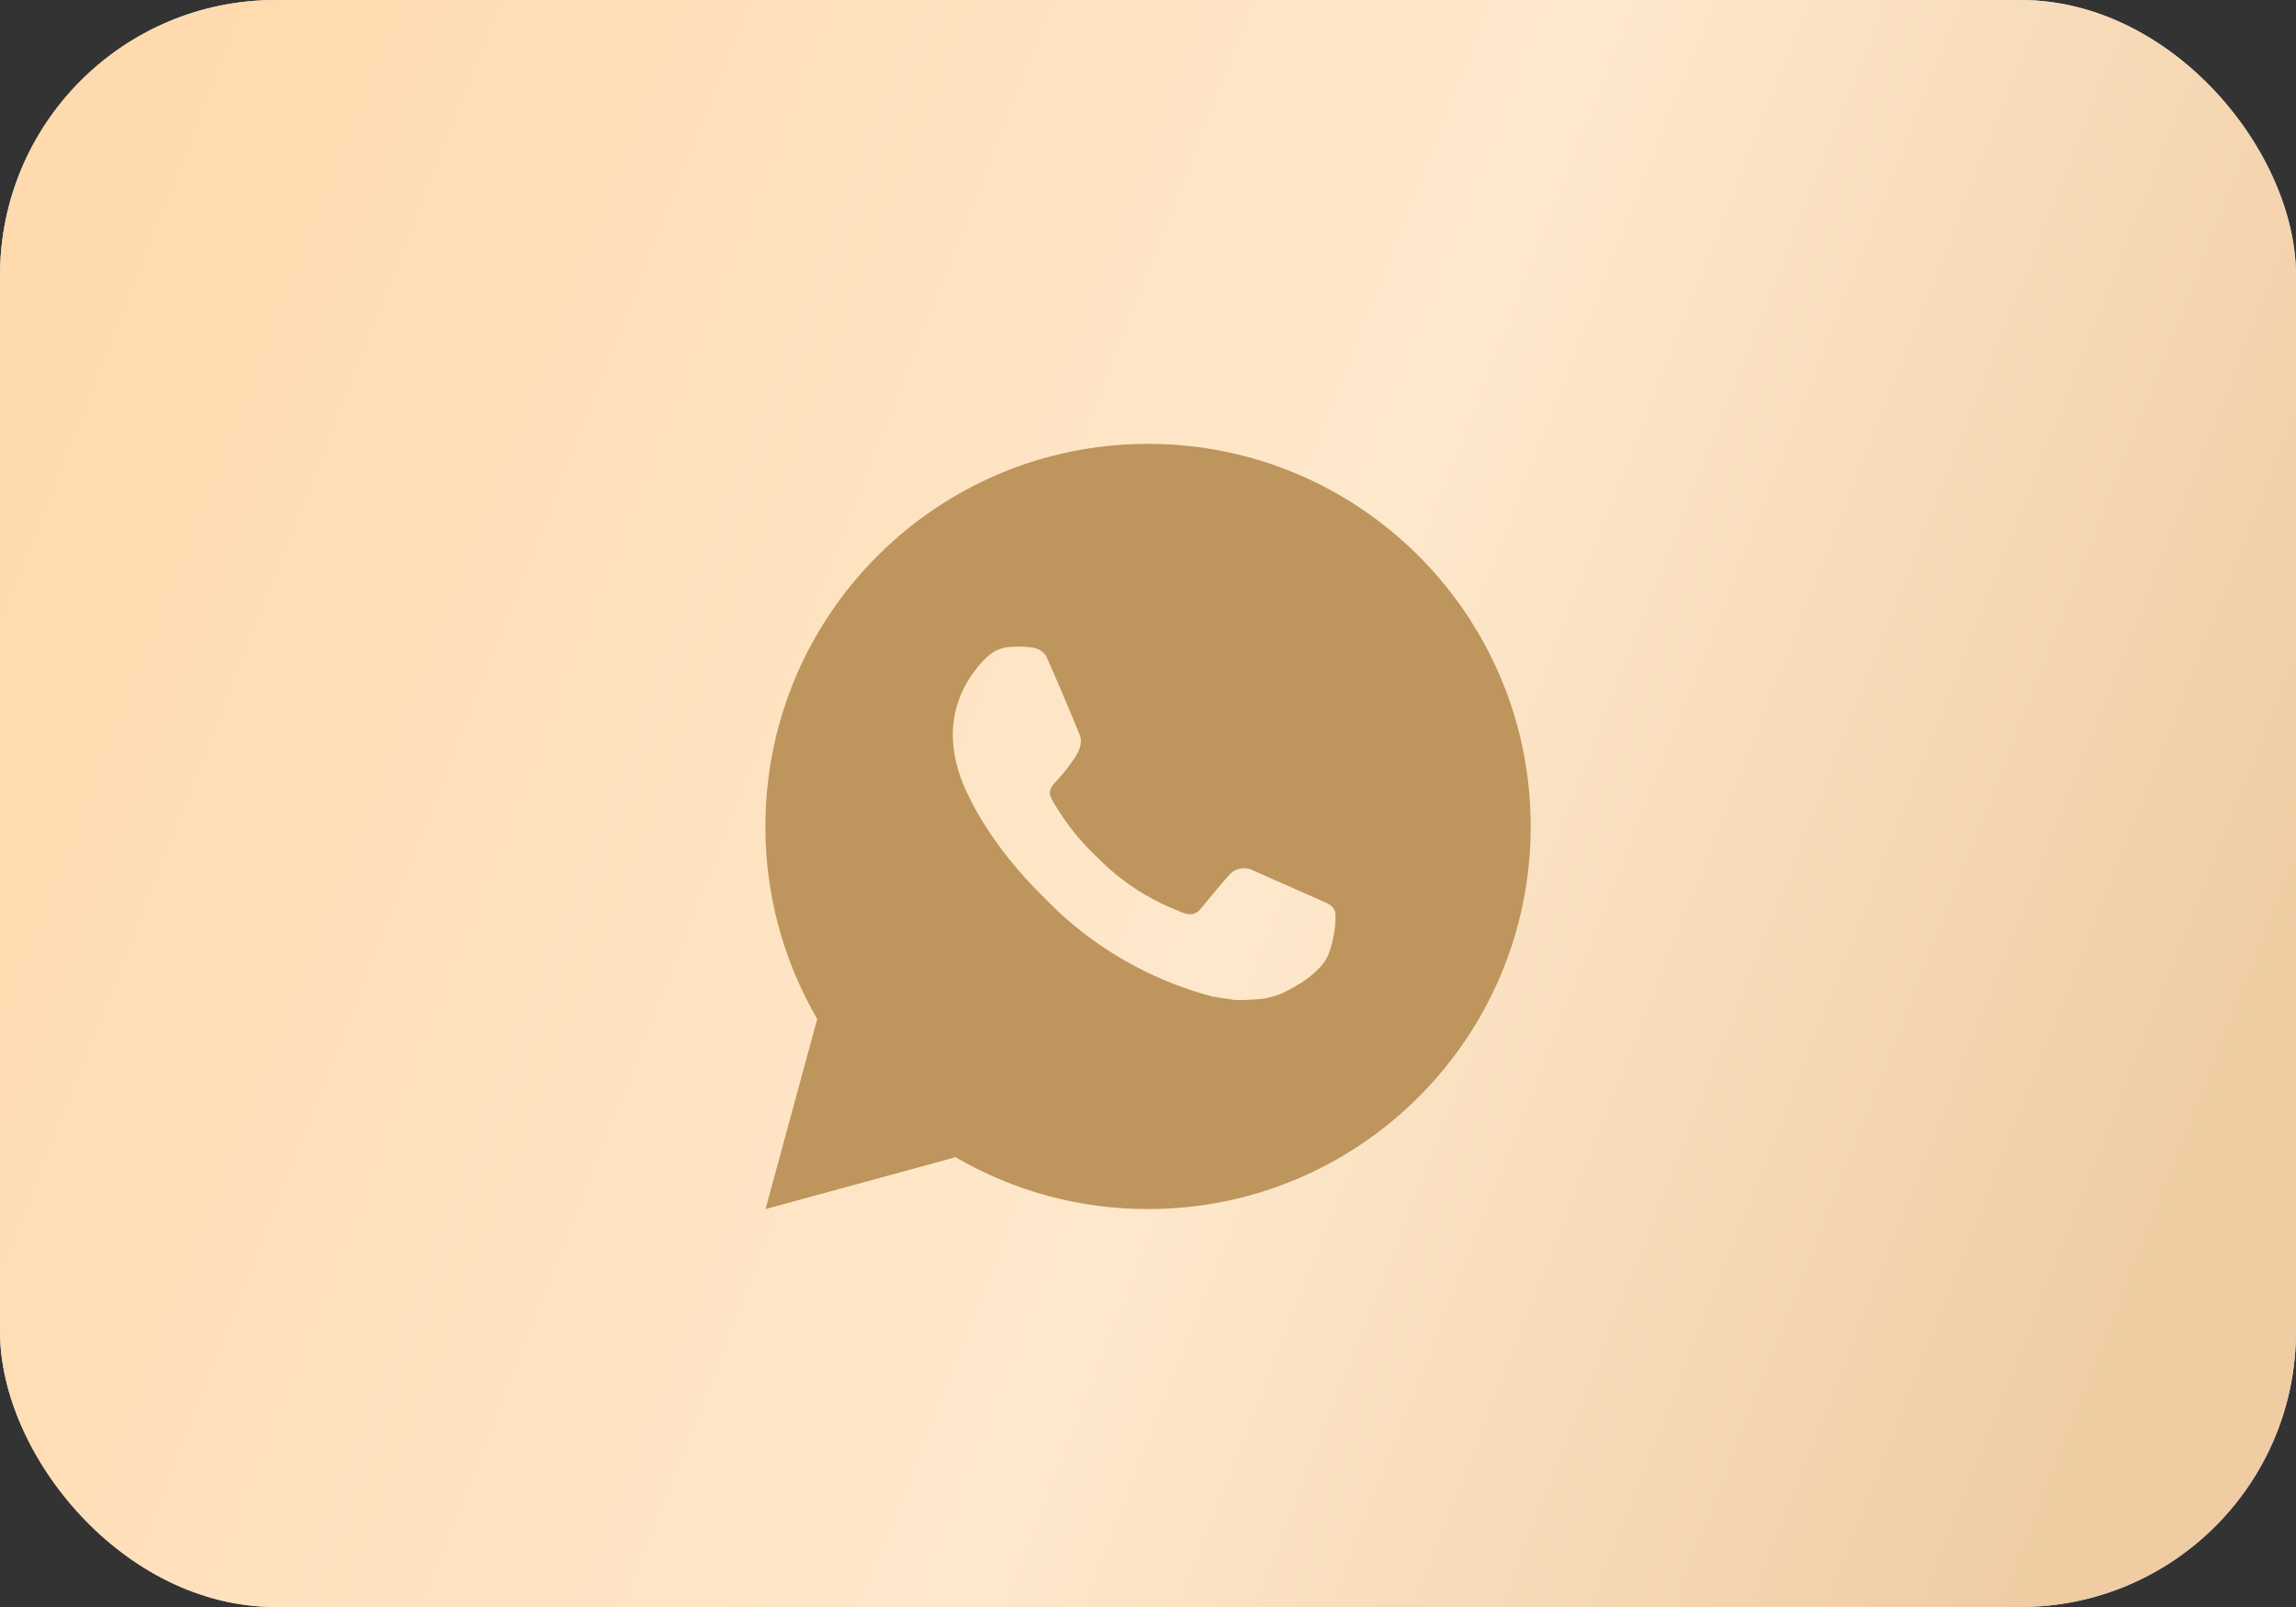
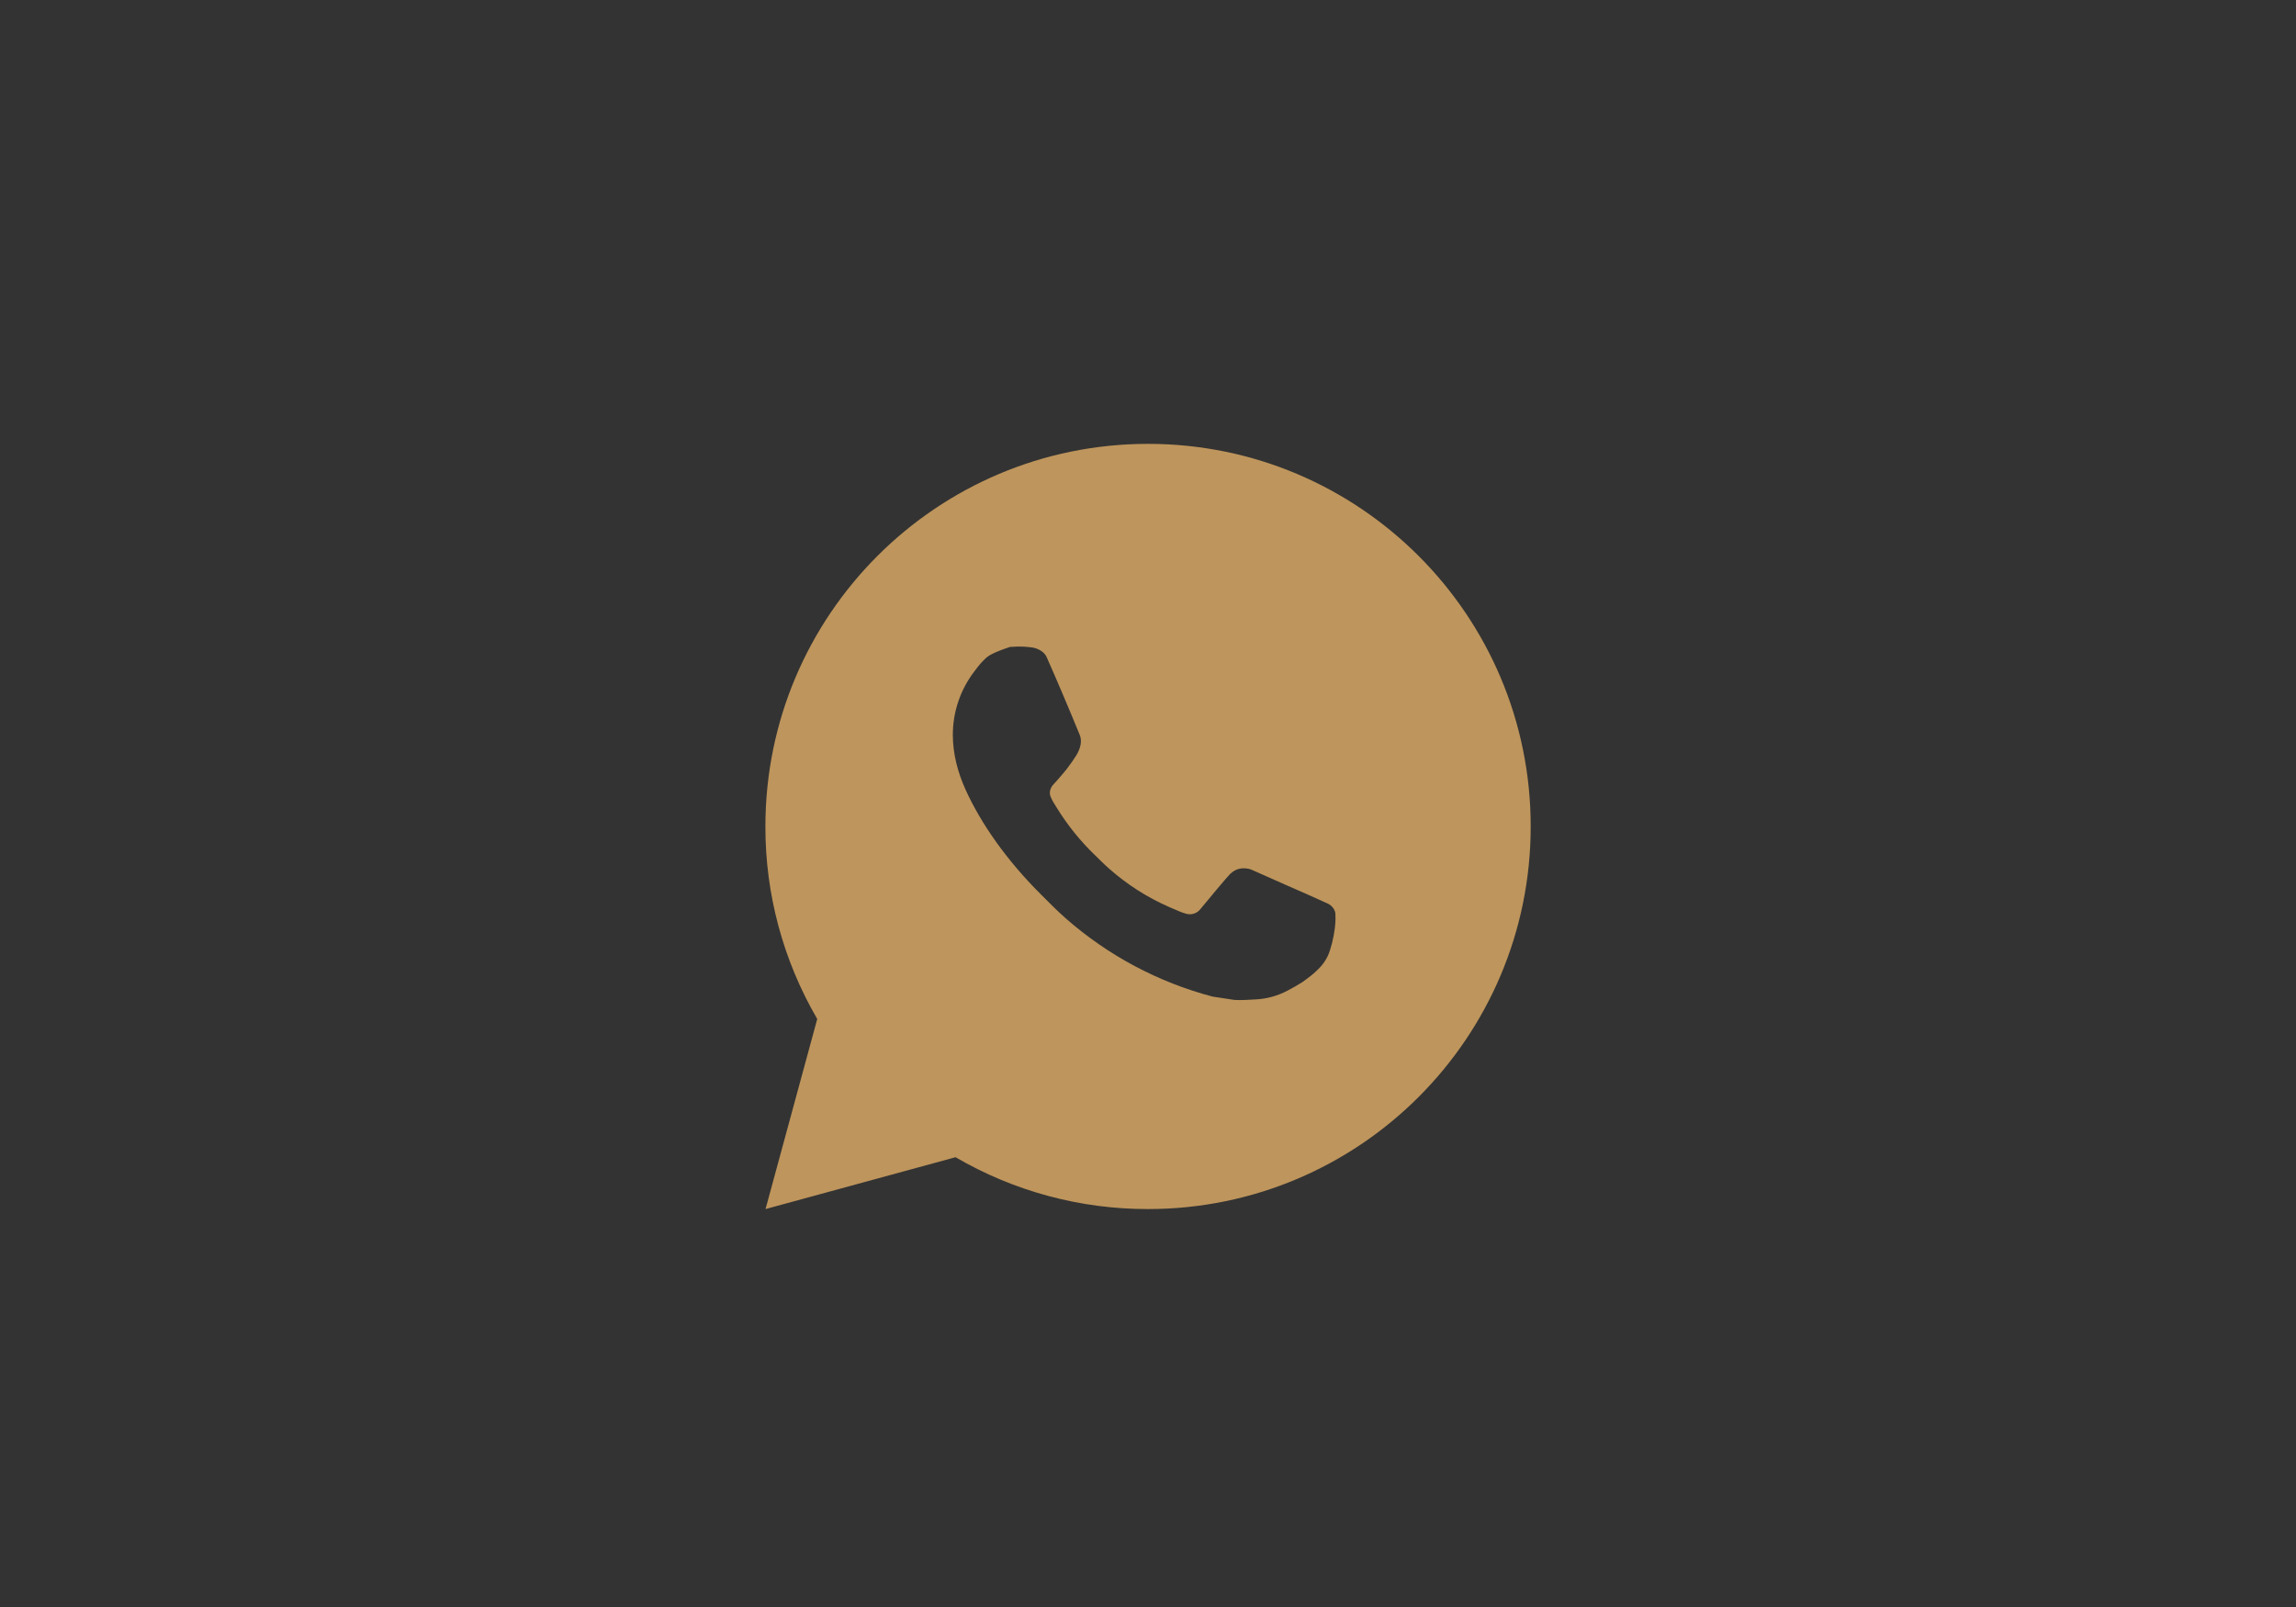
<svg xmlns="http://www.w3.org/2000/svg" width="50" height="35" viewBox="0 0 50 35" fill="none">
  <rect x="0" y="0" width="50" height="35" fill="#333333" stroke="none" />
-   <rect width="50" height="35" rx="6" fill="#D9D9D9" />
-   <rect width="50" height="35" rx="6" fill="url(#paint0_linear_73_384)" />
-   <path d="M25.001 9.667C29.603 9.667 33.334 13.398 33.334 18C33.334 22.602 29.603 26.333 25.001 26.333C23.528 26.336 22.081 25.946 20.809 25.204L16.671 26.333L17.797 22.193C17.055 20.921 16.665 19.473 16.668 18C16.668 13.398 20.398 9.667 25.001 9.667ZM22.161 14.083L21.994 14.09C21.886 14.097 21.781 14.126 21.684 14.173C21.594 14.225 21.511 14.289 21.439 14.363C21.339 14.457 21.282 14.539 21.222 14.618C20.913 15.019 20.747 15.511 20.75 16.017C20.752 16.425 20.858 16.823 21.025 17.194C21.366 17.946 21.927 18.742 22.667 19.479C22.845 19.657 23.02 19.835 23.208 20.001C24.128 20.81 25.224 21.394 26.408 21.706L26.882 21.778C27.036 21.787 27.19 21.775 27.345 21.767C27.588 21.755 27.825 21.689 28.039 21.575C28.148 21.519 28.255 21.457 28.358 21.392C28.358 21.392 28.394 21.368 28.462 21.317C28.575 21.233 28.644 21.174 28.738 21.077C28.808 21.004 28.866 20.921 28.913 20.825C28.977 20.689 29.043 20.43 29.069 20.214C29.089 20.049 29.083 19.959 29.081 19.903C29.078 19.814 29.003 19.722 28.922 19.683L28.438 19.465C28.438 19.465 27.712 19.149 27.269 18.948C27.223 18.927 27.173 18.916 27.122 18.913C27.066 18.907 27.008 18.914 26.953 18.932C26.899 18.95 26.849 18.98 26.808 19.019C26.803 19.017 26.747 19.065 26.145 19.795C26.11 19.841 26.063 19.877 26.008 19.896C25.953 19.915 25.894 19.918 25.838 19.903C25.784 19.889 25.731 19.87 25.679 19.848C25.576 19.805 25.54 19.788 25.469 19.758C24.991 19.55 24.548 19.268 24.157 18.922C24.052 18.831 23.954 18.731 23.854 18.634C23.526 18.32 23.241 17.965 23.004 17.578L22.955 17.498C22.92 17.445 22.892 17.387 22.87 17.328C22.838 17.205 22.921 17.107 22.921 17.107C22.921 17.107 23.123 16.885 23.218 16.765C23.309 16.648 23.387 16.535 23.437 16.454C23.535 16.296 23.566 16.133 23.514 16.008C23.281 15.438 23.04 14.87 22.791 14.307C22.742 14.195 22.596 14.115 22.463 14.099C22.418 14.094 22.373 14.089 22.328 14.086C22.216 14.079 22.104 14.081 21.992 14.089L22.161 14.083Z" fill="#BE955C" />
+   <path d="M25.001 9.667C29.603 9.667 33.334 13.398 33.334 18C33.334 22.602 29.603 26.333 25.001 26.333C23.528 26.336 22.081 25.946 20.809 25.204L16.671 26.333L17.797 22.193C17.055 20.921 16.665 19.473 16.668 18C16.668 13.398 20.398 9.667 25.001 9.667ZM22.161 14.083L21.994 14.09C21.594 14.225 21.511 14.289 21.439 14.363C21.339 14.457 21.282 14.539 21.222 14.618C20.913 15.019 20.747 15.511 20.75 16.017C20.752 16.425 20.858 16.823 21.025 17.194C21.366 17.946 21.927 18.742 22.667 19.479C22.845 19.657 23.02 19.835 23.208 20.001C24.128 20.81 25.224 21.394 26.408 21.706L26.882 21.778C27.036 21.787 27.19 21.775 27.345 21.767C27.588 21.755 27.825 21.689 28.039 21.575C28.148 21.519 28.255 21.457 28.358 21.392C28.358 21.392 28.394 21.368 28.462 21.317C28.575 21.233 28.644 21.174 28.738 21.077C28.808 21.004 28.866 20.921 28.913 20.825C28.977 20.689 29.043 20.43 29.069 20.214C29.089 20.049 29.083 19.959 29.081 19.903C29.078 19.814 29.003 19.722 28.922 19.683L28.438 19.465C28.438 19.465 27.712 19.149 27.269 18.948C27.223 18.927 27.173 18.916 27.122 18.913C27.066 18.907 27.008 18.914 26.953 18.932C26.899 18.95 26.849 18.98 26.808 19.019C26.803 19.017 26.747 19.065 26.145 19.795C26.11 19.841 26.063 19.877 26.008 19.896C25.953 19.915 25.894 19.918 25.838 19.903C25.784 19.889 25.731 19.87 25.679 19.848C25.576 19.805 25.54 19.788 25.469 19.758C24.991 19.55 24.548 19.268 24.157 18.922C24.052 18.831 23.954 18.731 23.854 18.634C23.526 18.32 23.241 17.965 23.004 17.578L22.955 17.498C22.92 17.445 22.892 17.387 22.87 17.328C22.838 17.205 22.921 17.107 22.921 17.107C22.921 17.107 23.123 16.885 23.218 16.765C23.309 16.648 23.387 16.535 23.437 16.454C23.535 16.296 23.566 16.133 23.514 16.008C23.281 15.438 23.04 14.87 22.791 14.307C22.742 14.195 22.596 14.115 22.463 14.099C22.418 14.094 22.373 14.089 22.328 14.086C22.216 14.079 22.104 14.081 21.992 14.089L22.161 14.083Z" fill="#BE955C" />
  <defs>
    <linearGradient id="paint0_linear_73_384" x1="9.786" y1="-14.335" x2="56.577" y2="4.072" gradientUnits="userSpaceOnUse">
      <stop stop-color="#FFDAAE" />
      <stop offset="0.57" stop-color="#FEE8CC" />
      <stop offset="1" stop-color="#EFCCA2" />
    </linearGradient>
  </defs>
</svg>